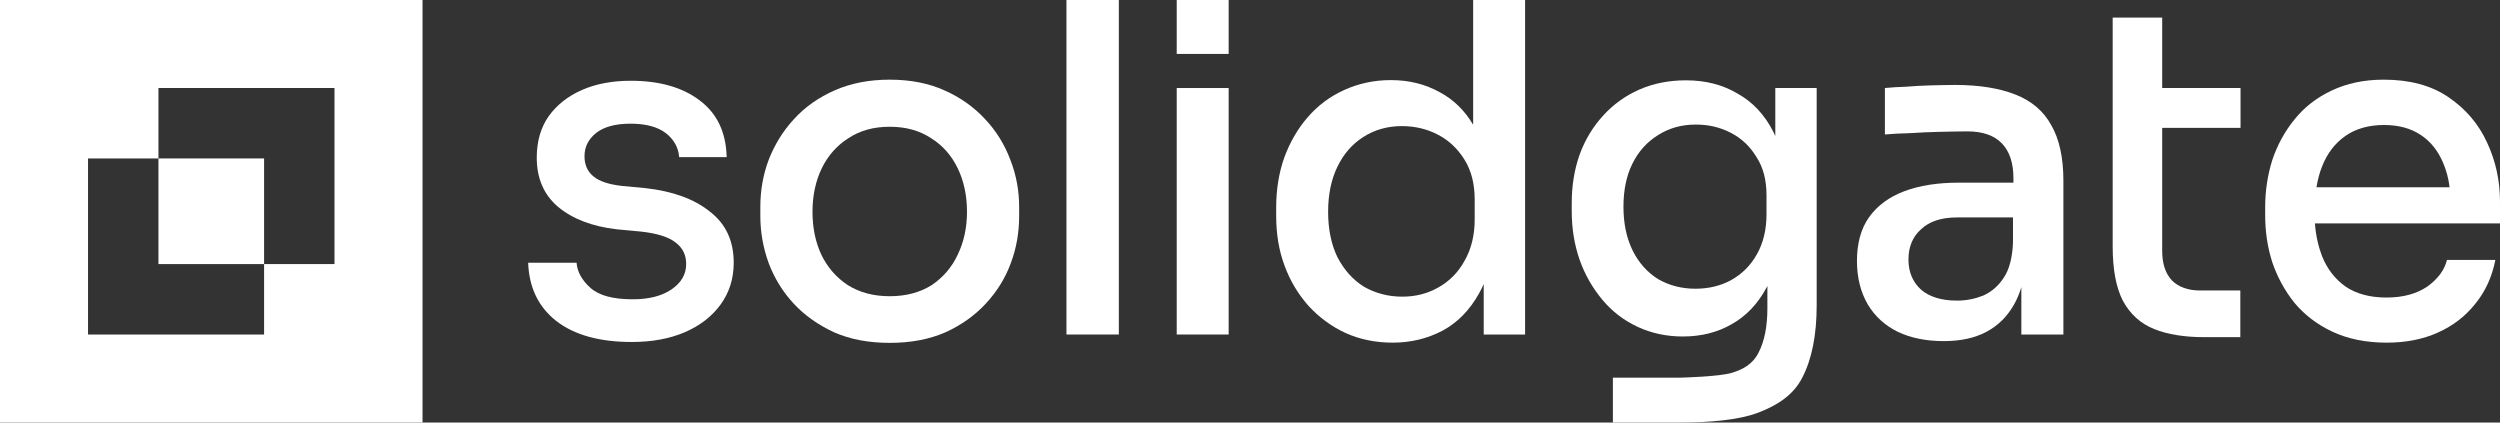
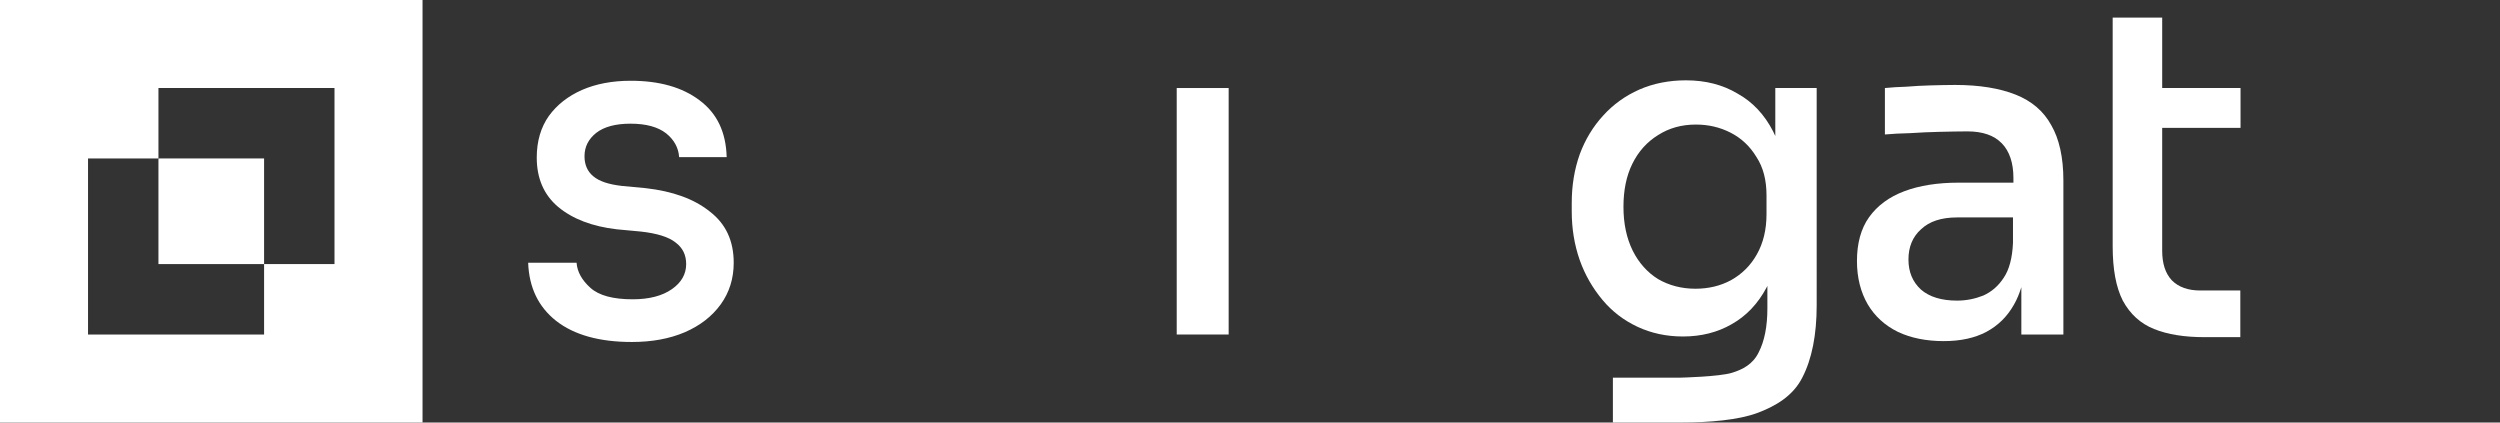
<svg xmlns="http://www.w3.org/2000/svg" version="1.1" id="Layer_1" x="0px" y="0px" viewBox="0 0 1136 192" style="enable-background:new 0 0 1136 192;" xml:space="preserve">
  <rect x="0" y="0" width="1136" height="192" fill="#333333" stroke="none" />
  <style type="text/css">
	.st0{fill:#FFFFFF;}
	.st1{fill-rule:evenodd;clip-rule:evenodd;fill:#FFFFFF;}
</style>
-   <path class="st0" d="M484.6,152V0h23.8v152H484.6z" />
-   <path class="st1" d="M379,151c7.3,3.2,15.7,4.8,25.3,4.8c9.6,0,18-1.6,25.3-4.8c7.3-3.3,13.4-7.7,18.4-13.1  c5-5.4,8.8-11.5,11.3-18.3c2.6-6.9,3.8-14.1,3.8-21.4V94c0-7.3-1.3-14.5-4-21.4c-2.6-6.9-6.4-13.1-11.5-18.5  c-5.1-5.5-11.3-9.9-18.6-13.1c-7.1-3.2-15.4-4.8-24.7-4.8c-9.3,0-17.6,1.6-24.9,4.8c-7.3,3.2-13.5,7.5-18.6,13.1  c-5,5.4-8.8,11.6-11.5,18.5c-2.6,6.9-3.8,14.1-3.8,21.4v4.2c0,7.3,1.3,14.5,3.8,21.4c2.6,6.8,6.3,12.9,11.3,18.3  C365.6,143.3,371.7,147.6,379,151z M423.3,129.6c-5.3,3.3-11.6,5-19,5c-7.4,0-13.7-1.7-19-5c-5.3-3.5-9.3-8.1-12.1-13.9  c-2.7-5.8-4-12.3-4-19.5c0-7.3,1.4-13.9,4.2-19.7c2.8-5.8,6.9-10.4,12.1-13.7c5.3-3.5,11.5-5.2,18.8-5.2c7.3,0,13.5,1.7,18.8,5.2  c5.3,3.3,9.3,7.9,12.1,13.7s4.2,12.4,4.2,19.7c0,7.2-1.4,13.7-4.2,19.5C432.5,121.5,428.5,126.1,423.3,129.6z" />
  <path class="st0" d="M252.7,145.8c8.2,6.4,19.7,9.6,34.4,9.6c9.2,0,17.2-1.5,24-4.4c7-3,12.5-7.3,16.4-12.7  c3.9-5.4,5.9-11.7,5.9-18.9c0-10-3.6-17.7-10.9-23.3c-7.1-5.7-16.8-9.2-29.1-10.6l-10.7-1c-6.1-0.7-10.4-2.1-13.1-4.4  c-2.7-2.2-4-5.3-4-9.1c0-4.3,1.8-7.8,5.3-10.6c3.6-2.8,8.8-4.2,15.6-4.2c7.1,0,12.5,1.5,16.2,4.4c3.6,2.9,5.6,6.5,5.9,10.8h21.6  c-0.3-11.4-4.4-19.9-12.3-25.8c-7.9-6-18.4-8.9-31.3-8.9c-8.4,0-15.8,1.4-22.2,4.2c-6.3,2.8-11.3,6.7-15,11.8  c-3.6,5.1-5.5,11.4-5.5,18.9c0,9.4,3.2,16.9,9.7,22.4c6.6,5.5,15.5,8.9,26.7,10.2l10.7,1c7.5,0.8,12.9,2.5,16,5  c3.2,2.4,4.8,5.6,4.8,9.8c0,4.6-2.2,8.4-6.5,11.4c-4.3,3-10.2,4.6-17.8,4.6c-8.9,0-15.3-1.7-19.2-5.2c-3.9-3.5-6-7.3-6.3-11.4H240  C240.4,130.6,244.6,139.4,252.7,145.8z" />
  <path class="st0" d="M534.7,40v112h23.6V40H534.7z" />
-   <path class="st1" d="M632.8,155.7c-7.8,0-15-1.5-21.4-4.4c-6.3-2.9-11.9-7-16.8-12.3c-4.7-5.3-8.4-11.4-10.9-18.3  c-2.6-6.9-3.8-14.5-3.8-22.6v-3.9c0-8,1.2-15.5,3.6-22.4c2.6-7.1,6.1-13.2,10.7-18.5c4.6-5.3,10-9.4,16.4-12.3  c6.5-3,13.6-4.6,21.4-4.6c8.4,0,15.8,1.9,22.4,5.6c6.1,3.3,11.1,8.1,15,14.7V0H693v152h-18.8v-22.9c-0.6,1.4-1.3,2.7-2,4  c-4.3,7.8-9.9,13.5-16.8,17.2C648.5,153.9,641,155.7,632.8,155.7z M637.2,134.8c6.1,0,11.5-1.4,16.4-4.2c5-2.8,9-6.8,11.9-12.1  c3.1-5.4,4.6-11.7,4.6-18.9v-8.9c0-7.1-1.5-13.1-4.6-18.1c-3.1-5-7.1-8.8-12.1-11.4c-5-2.6-10.4-3.9-16.4-3.9  c-6.6,0-12.5,1.7-17.6,5c-5,3.2-8.9,7.7-11.7,13.5c-2.8,5.8-4.2,12.6-4.2,20.4c0,7.9,1.4,14.8,4.2,20.6c3,5.8,7,10.3,12.1,13.5  C624.9,133.2,630.7,134.8,637.2,134.8z" />
  <path class="st1" d="M732.7,192h30.8c13.5,0,26.5-1.2,34.9-4.3c8.4-3.1,16.4-7.8,20.6-16.2c4.3-8.3,6.5-19.3,6.5-32.8V40h-18.8v21.8  c-0.3-0.7-0.7-1.4-1-2.1c-3.9-7.6-9.3-13.4-16.2-17.2c-6.7-4-14.5-6-23.4-6c-7.7,0-14.8,1.4-21.2,4.2c-6.3,2.8-11.8,6.7-16.4,11.8  c-4.6,5-8.2,10.9-10.7,17.7c-2.4,6.8-3.6,14.1-3.6,22v3.9c0,7.8,1.2,15.1,3.6,22c2.4,6.8,5.9,12.8,10.3,18.1  c4.4,5.3,9.8,9.4,16,12.3s13.1,4.4,20.6,4.4c8.4,0,15.8-1.9,22.2-5.6c6.6-3.7,11.9-9.3,15.8-16.6c0.1-0.1,0.1-0.3,0.2-0.4l0.2-0.4  v10.1c0,8.3-1.3,15-4,20.2c-2.6,5.3-7.2,7.7-12.1,9.2c-5.9,1.8-23.3,2.2-23.3,2.2h-30.8V192z M786.6,127.3  c-4.8,2.6-10.2,3.9-16.2,3.9c-6.3,0-12-1.5-17-4.4c-4.8-3-8.7-7.3-11.5-12.9c-2.8-5.7-4.2-12.3-4.2-19.9c0-7.5,1.3-14,4-19.5  c2.8-5.7,6.7-10,11.7-13.1c5-3.2,10.7-4.8,17.2-4.8c5.7,0,10.9,1.2,15.8,3.7c4.9,2.5,8.8,6.2,11.7,11c3.1,4.7,4.6,10.5,4.6,17.5v8.5  c0,7.1-1.5,13.2-4.4,18.3C795.5,120.6,791.6,124.5,786.6,127.3z" />
  <path class="st1" d="M918.5,152v-21.5c-0.9,2.9-2,5.6-3.4,8c-3,5.3-7.1,9.4-12.5,12.3c-5.3,2.8-11.7,4.2-19.4,4.2  c-7.9,0-14.9-1.4-20.8-4.2c-5.9-2.9-10.5-7.1-13.7-12.5c-3.2-5.5-4.9-12.1-4.9-19.7c0-8,1.8-14.7,5.5-19.9c3.8-5.3,9.1-9.2,16-11.8  c6.9-2.6,15.1-3.9,24.7-3.9h24.9v-2.1c0-6.9-1.8-12.2-5.3-15.8c-3.5-3.6-8.7-5.4-15.6-5.4c-3.8,0-7.9,0.1-12.5,0.2  c-4.6,0.1-9.1,0.3-13.5,0.6c-4.3,0.1-8.2,0.3-11.5,0.6V40c3-0.3,6.2-0.5,9.7-0.6c3.6-0.3,7.3-0.5,11.1-0.6c3.9-0.1,7.6-0.2,11.1-0.2  c11,0,20.2,1.5,27.5,4.4c7.3,2.9,12.7,7.5,16.2,13.9c3.6,6.2,5.5,14.6,5.5,25.1v70H918.5z M914.7,98.8v11.6  c-0.3,6.8-1.7,12.1-4.2,15.8c-2.4,3.7-5.5,6.4-9.3,8.1c-3.8,1.5-7.7,2.3-11.9,2.3c-7.1,0-12.6-1.7-16.4-5c-3.8-3.5-5.7-8-5.7-13.7  c0-5.7,1.9-10.3,5.7-13.7c3.8-3.6,9.2-5.4,16.4-5.4H914.7z" />
  <path class="st0" d="M978.8,149.5c6.2,2.5,13.8,3.7,22.8,3.7h16.4v-21.2h-18.2c-5.5,0-9.8-1.5-12.9-4.6c-3-3.2-4.4-7.7-4.4-13.5  V58.1h35.6V40h-35.6V8H960v103.9c0,10.4,1.5,18.6,4.6,24.7C967.9,142.7,972.6,147,978.8,149.5z" />
-   <path class="st1" d="M1084.5,155.7c-9.4,0-17.7-1.7-24.7-5c-7-3.3-12.7-7.7-17.2-13.1c-4.4-5.5-7.8-11.7-10.1-18.5  c-2.2-6.9-3.2-14-3.2-21.2V94c0-7.3,1.1-14.4,3.2-21.2c2.3-6.9,5.7-13.1,10.1-18.5c4.4-5.5,10-9.9,16.8-13.1c6.9-3.3,14.8-5,23.8-5  c11.7,0,21.5,2.6,29.3,7.9c7.8,5.3,13.7,12.1,17.6,20.6c3.9,8.3,5.9,17.3,5.9,27v9.8h-84.1c0.4,5.4,1.5,10.3,3.2,14.8  c2.3,5.8,5.9,10.5,10.7,13.9c4.8,3.3,11.1,5,18.6,5c7.6,0,13.7-1.7,18.6-5c4.8-3.5,7.8-7.5,8.9-12.1h22c-1.5,7.6-4.5,14.3-9.1,19.9  c-4.5,5.7-10.1,10-17,13.1C1101,154.2,1093.2,155.7,1084.5,155.7z M1055.2,75.5c-1.2,2.9-2,6.1-2.6,9.6h60.5  c-0.5-4.1-1.5-7.7-2.9-11c-2.3-5.5-5.7-9.8-10.1-12.7c-4.4-3-10-4.6-16.8-4.6c-7,0-12.9,1.7-17.6,5  C1061,65.1,1057.5,69.7,1055.2,75.5z" />
-   <path class="st0" d="M534.7,0v24.5h23.6V0H534.7z" />
  <g>
    <rect x="72" y="72" class="st0" width="48" height="48" />
    <path class="st0" d="M0,0v192h192V0H0z M152,120h-32v32H40V72h32V40h80V120z" />
  </g>
</svg>